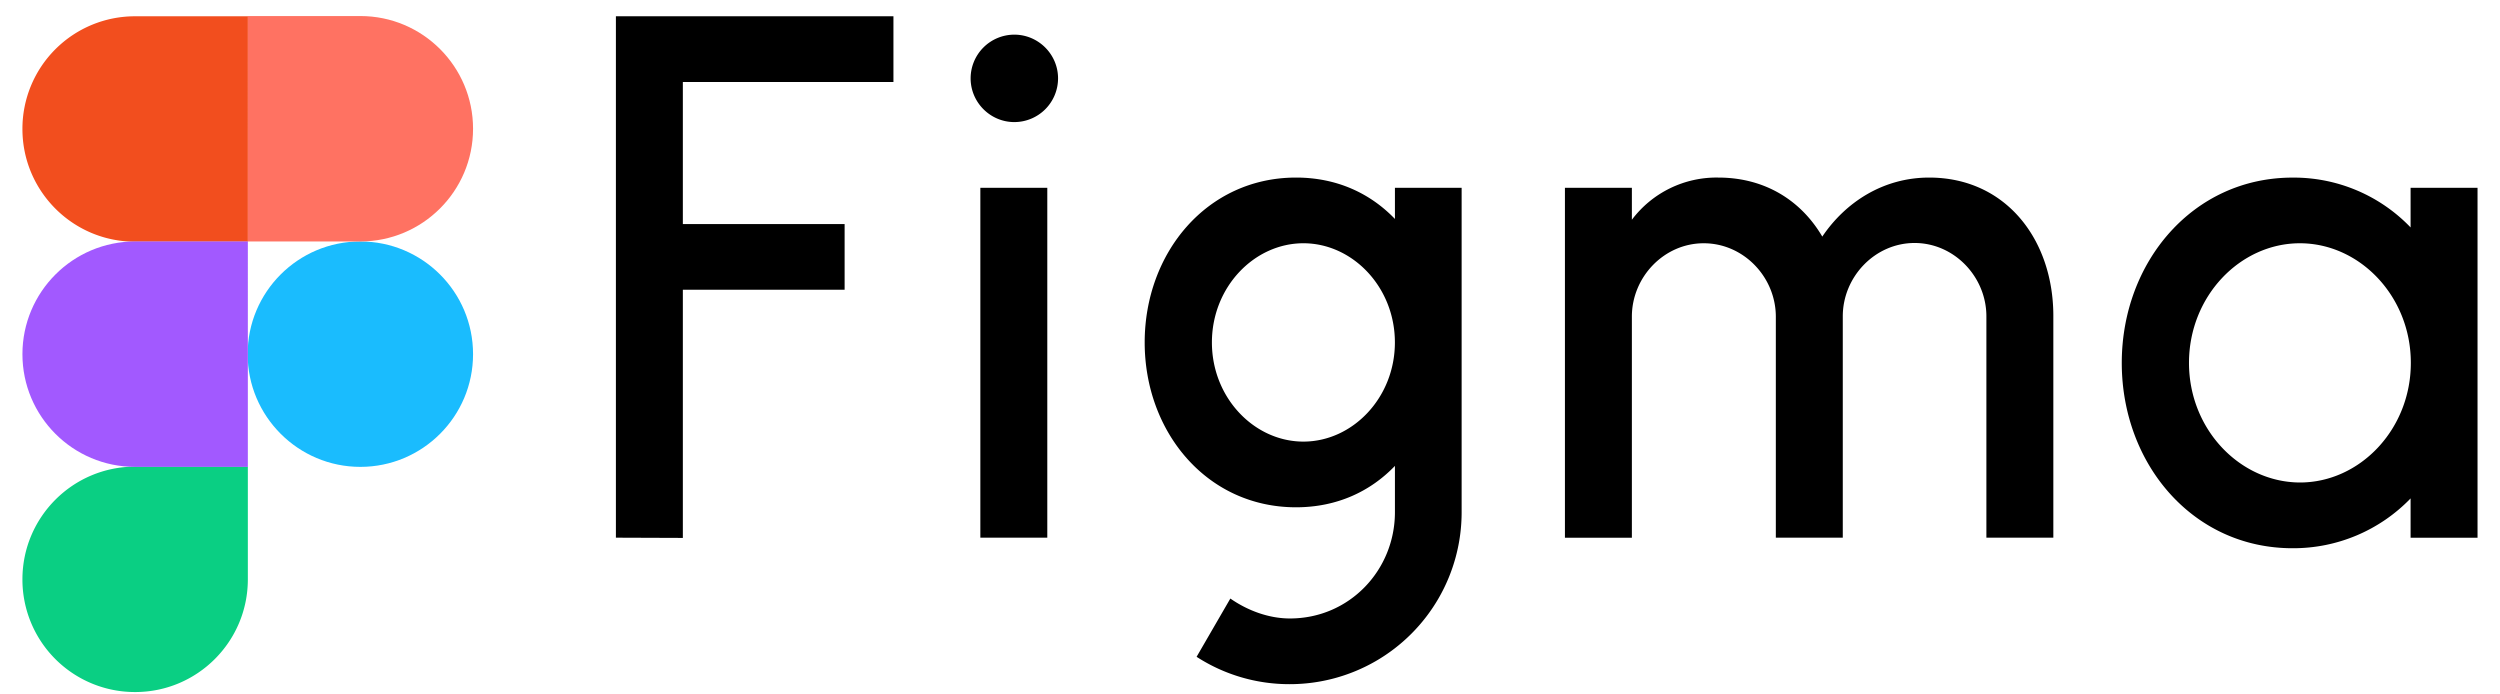
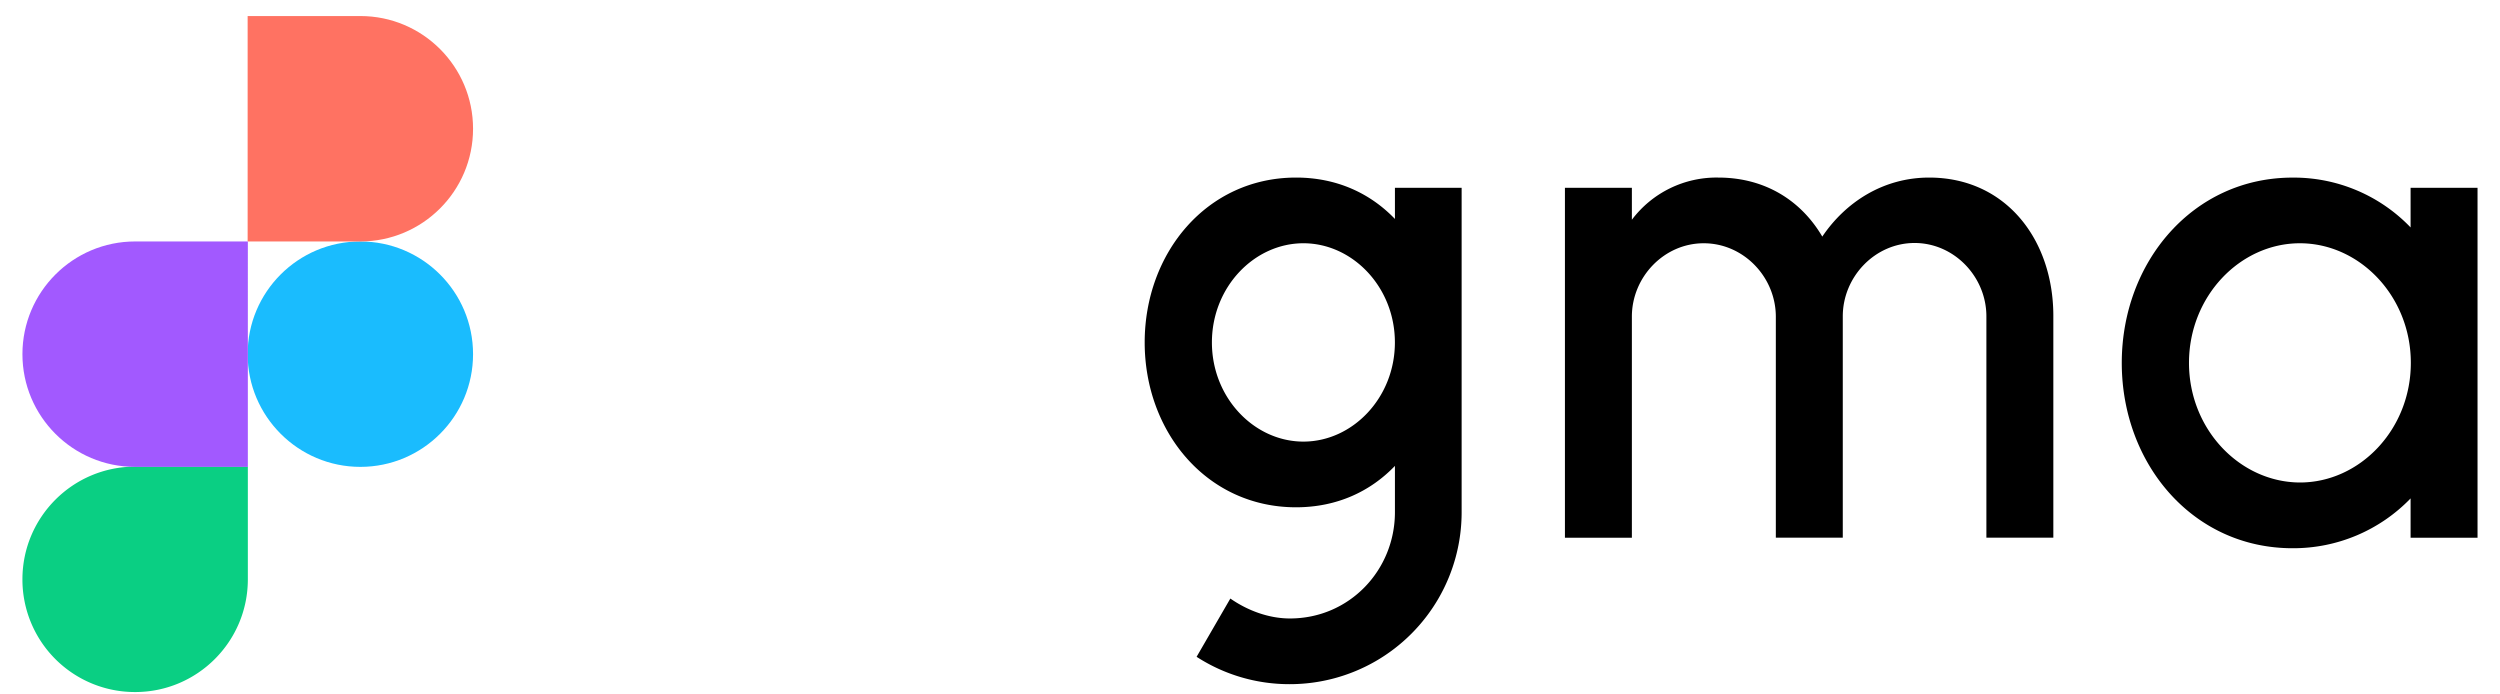
<svg xmlns="http://www.w3.org/2000/svg" width="72" height="20" fill="none">
  <g clip-path="url(#A)">
    <g fill="#000">
-       <path d="M17.738.469v15.016l1.928.007V8.345h4.659V6.454h-4.659V2.361h6.065V.469h-7.994zm11.475 3.047a1.26 1.26 0 0 0 1.259-1.259c0-.692-.567-1.259-1.259-1.259a1.26 1.26 0 0 0-1.259 1.259c0 .692.567 1.259 1.259 1.259zm-.979 1.892v10.077h1.928V5.408h-1.928z" />
      <path fill-rule="evenodd" d="M37.325 5.114c-2.569 0-4.358 2.171-4.358 4.748s1.789 4.748 4.358 4.748c1.178 0 2.142-.456 2.849-1.192v1.332c0 1.671-1.31 3.062-3.025 3.062-.618 0-1.229-.235-1.715-.574l-.972 1.678a4.91 4.91 0 0 0 2.679.788 4.95 4.95 0 0 0 4.954-4.954V5.408h-1.921v.898c-.707-.736-1.671-1.192-2.849-1.192zm-2.422 4.748c0-1.597 1.222-2.856 2.635-2.856s2.635 1.259 2.635 2.856-1.222 2.856-2.635 2.856-2.635-1.259-2.635-2.856z" />
      <path d="M49.066 7.006c-1.141 0-2.068.972-2.068 2.113v6.367h-1.928V5.409h1.928v.92a3.05 3.05 0 0 1 2.488-1.215c1.354 0 2.392.67 2.996 1.7.67-.994 1.759-1.7 3.077-1.7 2.201 0 3.57 1.774 3.577 3.967v6.404h-1.928V9.111c0-1.141-.928-2.113-2.068-2.113s-2.068.972-2.068 2.113v6.374h-1.928V9.111c-.007-1.141-.935-2.105-2.076-2.105z" />
      <path fill-rule="evenodd" d="M69.425 6.55a4.66 4.66 0 0 0-3.401-1.435c-2.871 0-4.917 2.436-4.917 5.337s2.039 5.337 4.917 5.337a4.69 4.69 0 0 0 3.401-1.435v1.133h1.928V5.409h-1.928V6.55zm-6.382 3.901c0-1.921 1.472-3.445 3.194-3.445 1.715 0 3.195 1.516 3.195 3.445 0 1.921-1.472 3.445-3.195 3.445-1.722-.007-3.194-1.524-3.194-3.445z" />
    </g>
    <path d="M7.132 10.2c0-1.789 1.45-3.246 3.246-3.246 1.789 0 3.246 1.45 3.246 3.246 0 1.789-1.45 3.246-3.246 3.246-1.789 0-3.246-1.457-3.246-3.246z" fill="#1abcfe" />
    <path d="M.646 16.685c0-1.789 1.45-3.246 3.246-3.246h3.246v3.246c0 1.789-1.45 3.246-3.246 3.246a3.24 3.24 0 0 1-3.246-3.246z" fill="#0acf83" />
    <path d="M7.132.469v6.485h3.246c1.789 0 3.246-1.45 3.246-3.246 0-1.789-1.45-3.246-3.246-3.246H7.132v.007z" fill="#ff7262" />
-     <path d="M.646 3.715c0 1.789 1.45 3.246 3.246 3.246h3.246V.469H3.893A3.24 3.24 0 0 0 .646 3.715z" fill="#f24e1e" />
    <path d="M.646 10.2c0 1.789 1.45 3.246 3.246 3.246h3.246V6.954H3.893C2.097 6.954.646 8.412.646 10.2z" fill="#a259ff" />
  </g>
  <defs>
    <clipPath id="A">
      <path fill="#fff" transform="translate(.646 .453)" d="M0 0h70.707v19.487H0z" />
    </clipPath>
  </defs>
</svg>